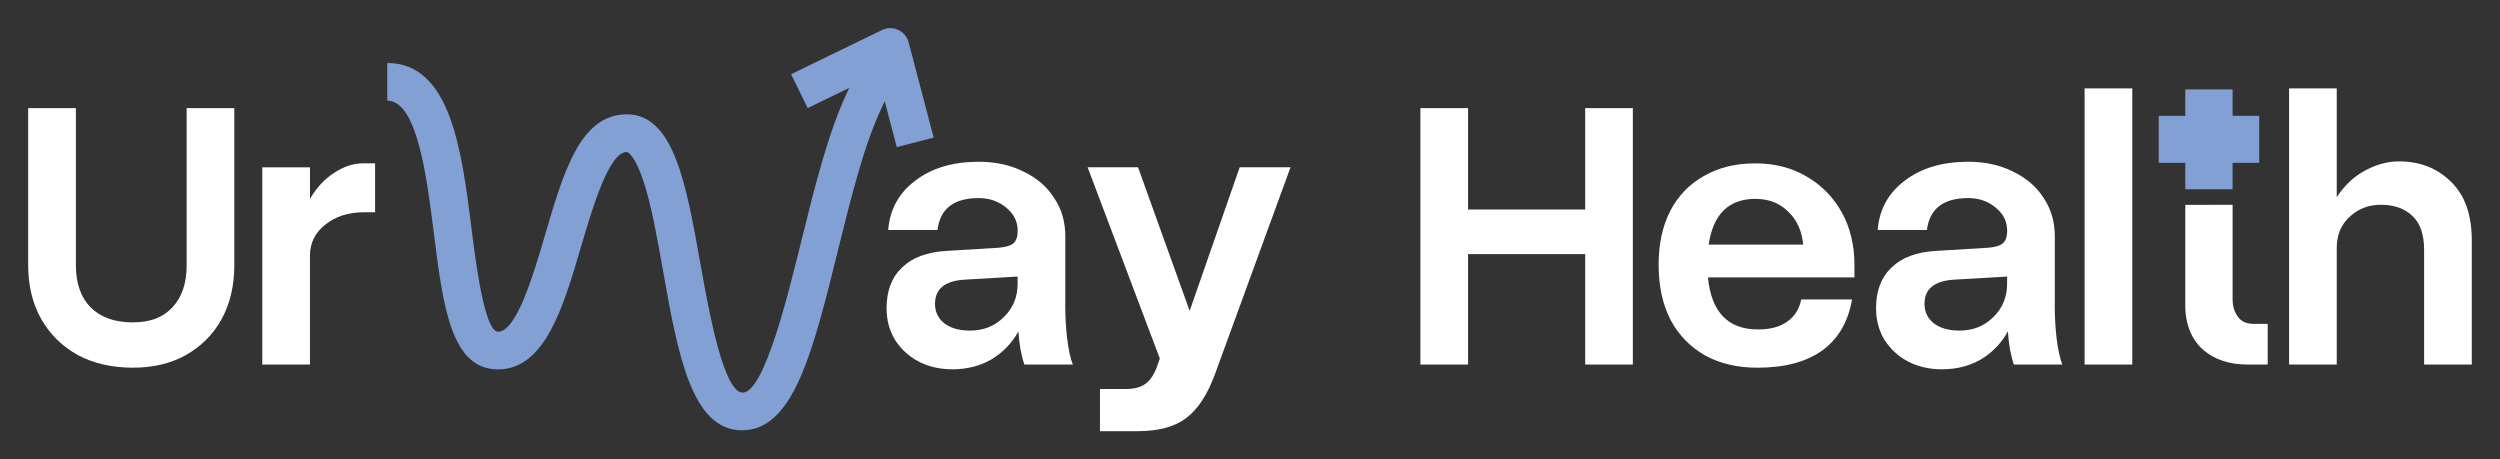
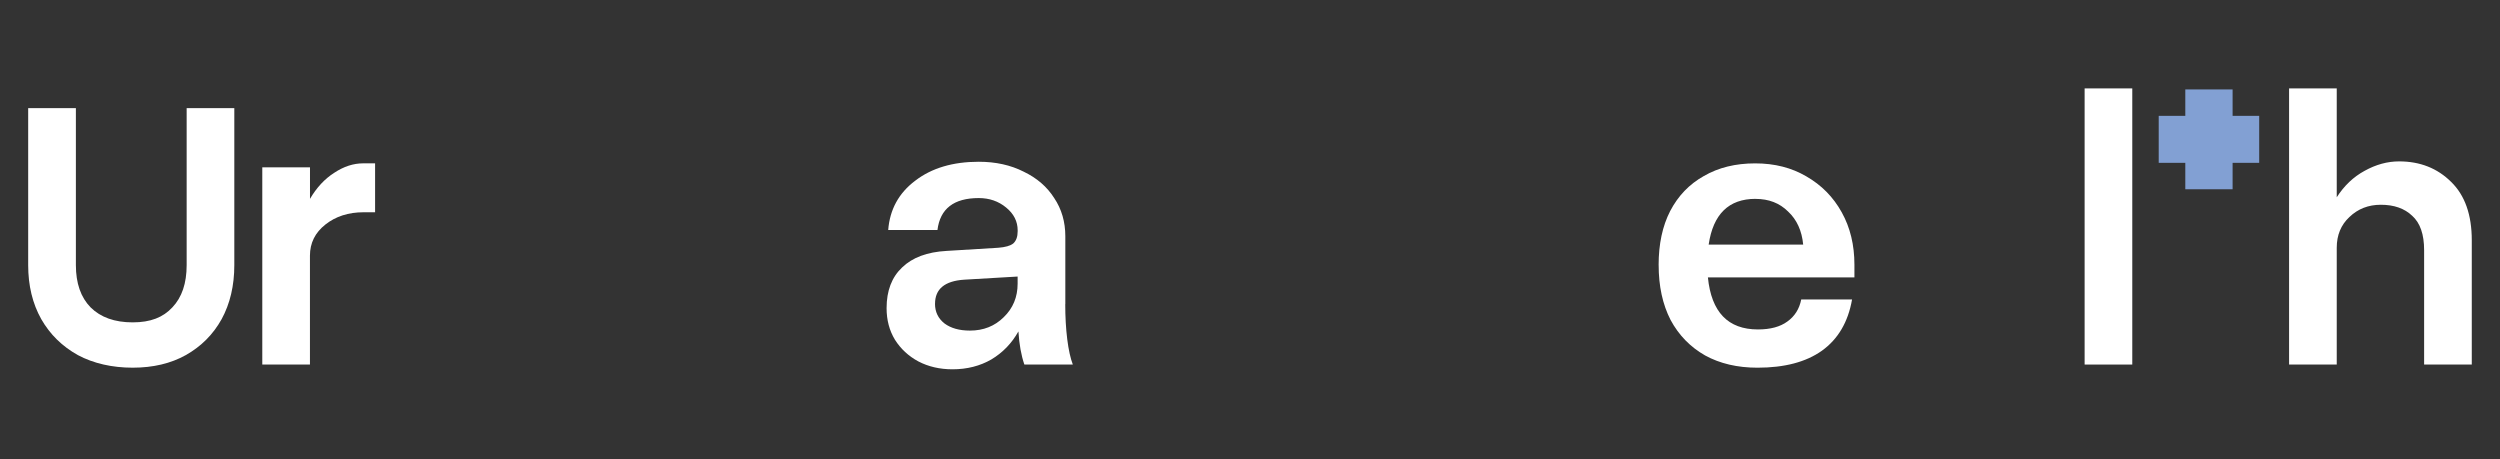
<svg xmlns="http://www.w3.org/2000/svg" width="283" height="52" viewBox="0 0 283 52" fill="none">
  <rect x="0" y="0" width="283" height="52" fill="#333333" stroke="none" />
  <path d="M274.41 28.314C274.41 26.526 273.962 25.234 273.062 24.429C272.195 23.596 271.008 23.179 269.509 23.179C268.1 23.179 266.918 23.642 265.956 24.565C264.995 25.459 264.519 26.62 264.519 28.047V41.267H259.124V10.007H264.519V22.332C265.358 21.021 266.409 20.024 267.667 19.341C268.953 18.625 270.259 18.269 271.578 18.269C273.943 18.269 275.908 19.041 277.468 20.59C279.028 22.107 279.805 24.312 279.805 27.2V41.267H274.41V28.314Z" fill="white" />
-   <path d="M247.377 23.189V34.62C247.377 36.881 248.206 38.585 249.464 39.657C250.751 40.729 252.386 41.263 254.365 41.263H256.702V36.661H255.086C254.426 36.661 253.903 36.469 253.512 36.081C253.154 35.692 252.73 34.967 252.73 33.927V23.185" fill="white" />
  <path d="M255.741 13.115H252.73V10.124H247.377V13.115H244.366V18.433H247.377V21.424H252.73V18.433H255.741V13.115Z" fill="#82A0D3" />
  <path d="M235.979 10.007H241.374V41.267H235.979V10.007Z" fill="white" />
-   <path d="M232.595 34.432C232.595 35.86 232.671 37.184 232.821 38.406C232.972 39.595 233.18 40.55 233.453 41.266H227.968C227.61 40.222 227.384 38.973 227.294 37.517C226.545 38.856 225.527 39.913 224.236 40.686C222.95 41.43 221.48 41.805 219.83 41.805C218.393 41.805 217.102 41.505 215.967 40.911C214.859 40.316 213.973 39.497 213.314 38.453C212.682 37.409 212.371 36.22 212.371 34.882C212.371 32.916 212.956 31.385 214.124 30.28C215.293 29.147 216.97 28.525 219.161 28.403L225.004 28.047C225.815 27.986 226.385 27.823 226.715 27.556C227.045 27.256 227.209 26.797 227.209 26.17V26.081C227.209 25.07 226.776 24.204 225.904 23.493C225.037 22.776 224.001 22.421 222.804 22.421C219.986 22.421 218.426 23.628 218.129 26.039H212.555C212.734 23.717 213.752 21.854 215.613 20.455C217.47 19.027 219.868 18.311 222.804 18.311C224.722 18.311 226.413 18.685 227.883 19.43C229.382 20.146 230.536 21.143 231.347 22.421C232.185 23.671 232.605 25.117 232.605 26.751V34.432H232.595ZM217.851 34.385C217.851 35.307 218.209 36.052 218.93 36.618C219.651 37.152 220.608 37.423 221.809 37.423C223.336 37.423 224.613 36.918 225.631 35.907C226.682 34.895 227.205 33.627 227.205 32.11V31.305L221.136 31.661C218.949 31.811 217.856 32.719 217.856 34.385H217.851Z" fill="white" />
  <path d="M187.756 30.014C187.756 27.631 188.189 25.595 189.061 23.896C189.961 22.169 191.233 20.844 192.882 19.922C194.532 18.967 196.464 18.494 198.683 18.494C200.902 18.494 202.806 18.986 204.483 19.969C206.194 20.952 207.527 22.305 208.484 24.032C209.445 25.759 209.921 27.739 209.921 29.972V31.4H193.335C193.726 35.332 195.611 37.293 198.999 37.293C200.408 37.293 201.515 36.993 202.325 36.399C203.164 35.804 203.687 34.971 203.899 33.899H209.653C209.205 36.46 208.065 38.393 206.236 39.704C204.436 40.982 202.01 41.623 198.952 41.623C196.676 41.623 194.697 41.16 193.019 40.237C191.342 39.282 190.036 37.944 189.108 36.216C188.208 34.461 187.76 32.392 187.76 30.009L187.756 30.014ZM198.725 22.51C195.7 22.51 193.928 24.238 193.42 27.692H204.121C203.97 26.115 203.4 24.865 202.41 23.943C201.449 22.988 200.224 22.515 198.725 22.515V22.51Z" fill="white" />
-   <path d="M160.789 12.24H166.184V23.718H179.444V12.24H184.839V41.267H179.444V28.764H166.184V41.267H160.789V12.24Z" fill="white" />
-   <path d="M124.506 44.034H127.475C128.375 44.034 129.077 43.856 129.586 43.5C130.123 43.144 130.561 42.545 130.891 41.712L131.296 40.593L123.116 18.934H128.827L134.67 35.191L140.334 18.934H146.087L137.591 42.199C136.724 44.609 135.627 46.309 134.312 47.292C133.025 48.303 131.178 48.808 128.785 48.808H124.516V44.029L124.506 44.034Z" fill="white" />
  <path d="M120.586 34.432C120.586 35.86 120.661 37.184 120.812 38.406C120.963 39.595 121.17 40.55 121.443 41.266H115.958C115.6 40.222 115.374 38.973 115.285 37.517C114.535 38.856 113.517 39.913 112.226 40.686C110.94 41.43 109.47 41.805 107.821 41.805C106.383 41.805 105.092 41.505 103.957 40.911C102.849 40.316 101.964 39.497 101.304 38.453C100.673 37.409 100.362 36.22 100.362 34.882C100.362 32.916 100.946 31.385 102.114 30.28C103.283 29.147 104.96 28.525 107.152 28.403L112.994 28.047C113.805 27.986 114.375 27.823 114.705 27.556C115.035 27.256 115.2 26.797 115.2 26.17V26.081C115.2 25.07 114.766 24.204 113.894 23.493C113.027 22.776 111.991 22.421 110.794 22.421C107.976 22.421 106.416 23.628 106.12 26.039H100.545C100.724 23.717 101.742 21.854 103.603 20.455C105.46 19.027 107.858 18.311 110.794 18.311C112.712 18.311 114.403 18.685 115.874 19.43C117.372 20.146 118.526 21.143 119.337 22.421C120.176 23.671 120.595 25.117 120.595 26.751V34.432H120.586ZM105.842 34.385C105.842 35.307 106.2 36.052 106.921 36.618C107.642 37.152 108.598 37.423 109.8 37.423C111.326 37.423 112.603 36.918 113.621 35.907C114.672 34.895 115.195 33.627 115.195 32.11V31.305L109.126 31.661C106.94 31.811 105.846 32.719 105.846 34.385H105.842Z" fill="white" />
  <path d="M29.695 18.939H35.091V22.511C35.84 21.233 36.754 20.25 37.833 19.562C38.912 18.846 40.005 18.49 41.113 18.49H42.46V24.028H41.155C39.444 24.028 38.007 24.491 36.839 25.413C35.67 26.335 35.086 27.51 35.086 28.943V41.268H29.691V18.939H29.695Z" fill="white" />
  <path d="M3.195 12.24H8.59V30.014C8.59 32.068 9.146 33.66 10.254 34.793C11.394 35.925 12.982 36.492 15.017 36.492C17.053 36.492 18.462 35.925 19.513 34.793C20.592 33.66 21.129 32.068 21.129 30.014V12.24H26.524V30.014C26.524 32.335 26.044 34.376 25.087 36.132C24.126 37.859 22.778 39.212 21.039 40.195C19.329 41.15 17.322 41.622 15.017 41.622C12.713 41.622 10.583 41.145 8.812 40.195C7.045 39.212 5.664 37.859 4.674 36.132C3.685 34.376 3.19 32.335 3.19 30.014V12.24H3.195Z" fill="white" />
-   <path d="M105.691 15.578L102.854 4.779C102.689 4.161 102.256 3.646 101.672 3.379C101.087 3.112 100.409 3.121 99.834 3.402L89.548 8.402L91.432 12.231L96.14 9.946L95.904 10.461C93.76 14.946 92.2 21.256 90.693 27.36C89.138 33.665 86.527 44.216 84.148 44.441C81.928 44.651 80.222 35.102 79.308 29.972C77.683 20.834 76.283 12.942 70.954 12.942C65.625 12.942 63.749 19.631 61.666 26.714C60.399 31.029 58.481 37.55 56.38 37.55C54.843 37.55 53.849 29.644 53.373 25.843C52.271 17.071 51.022 7.128 43.841 7.133V11.397C47.229 11.397 48.317 20.053 49.109 26.372C50.15 34.657 51.05 41.815 56.375 41.815C61.695 41.815 63.773 34.746 65.78 27.907C67.034 23.643 68.928 17.207 70.945 17.207C71.152 17.207 71.948 17.81 72.834 20.483C73.734 23.189 74.412 27.013 75.067 30.711C76.712 39.961 78.267 48.71 83.983 48.71C84.162 48.71 84.35 48.7 84.539 48.681C89.957 48.171 92.116 39.437 94.849 28.375C96.305 22.482 97.812 16.383 99.782 12.259L100.15 11.454L101.516 16.659L105.672 15.582L105.691 15.578Z" fill="#82A0D3" />
</svg>